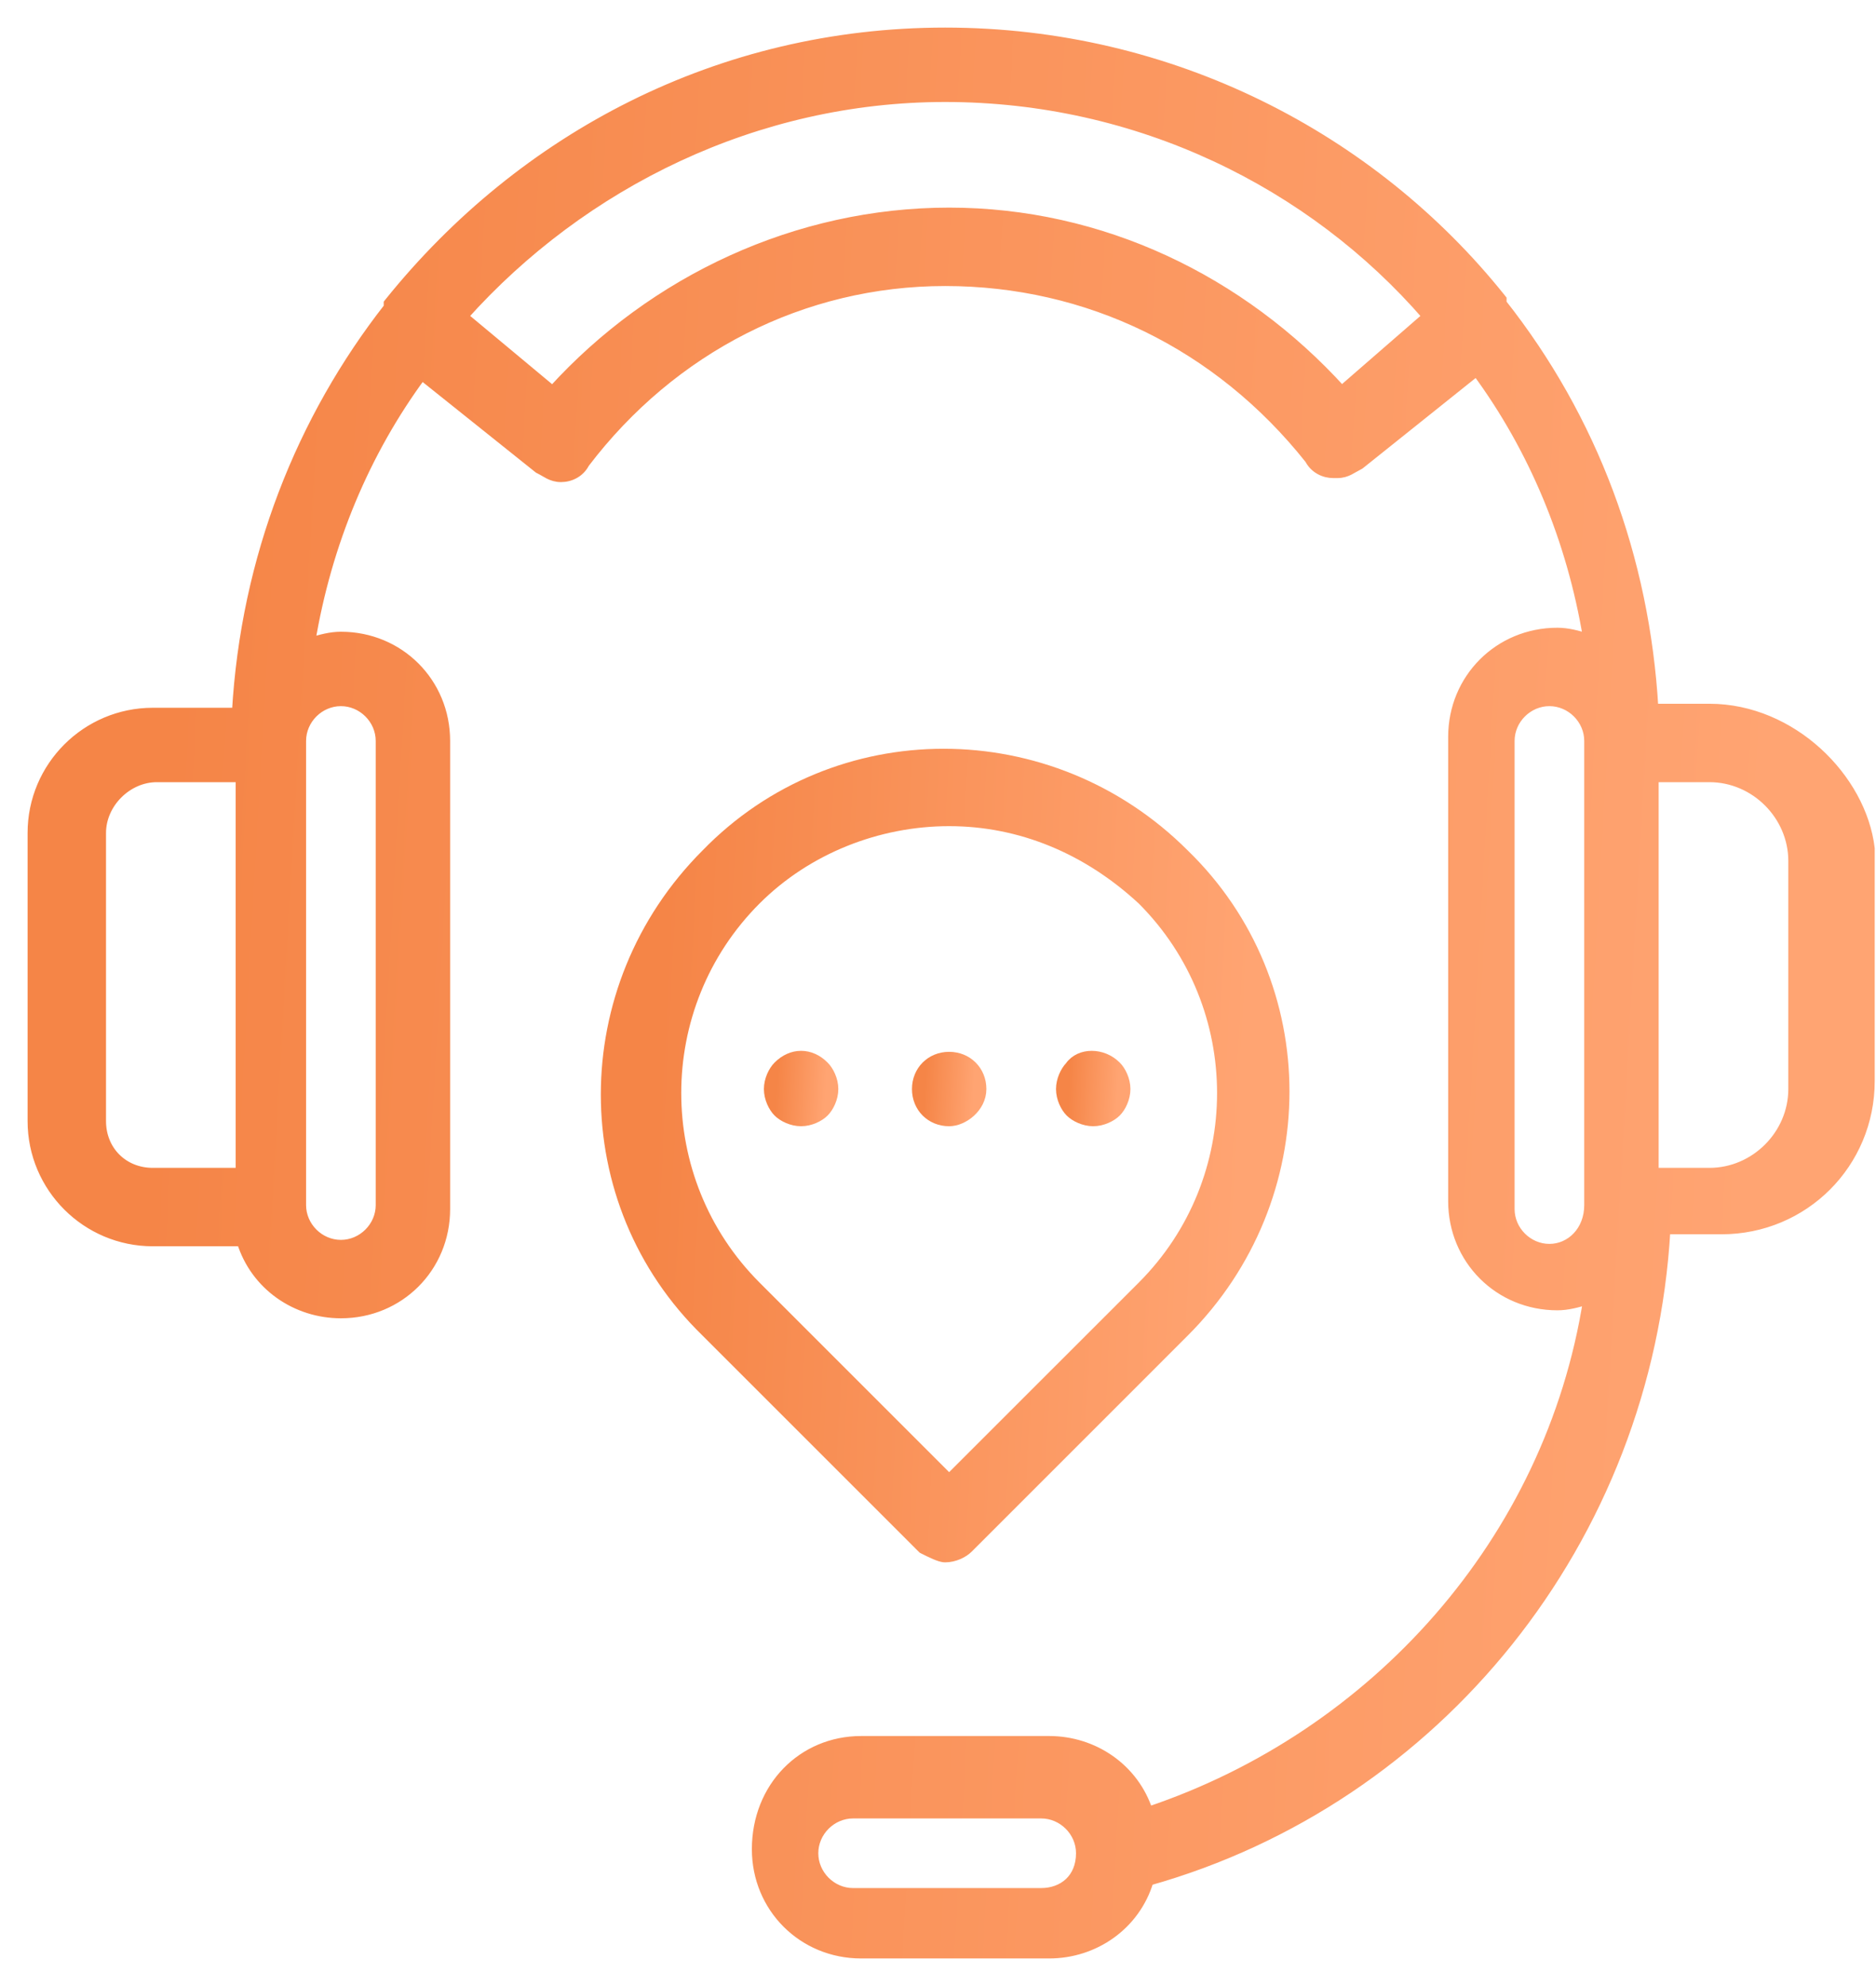
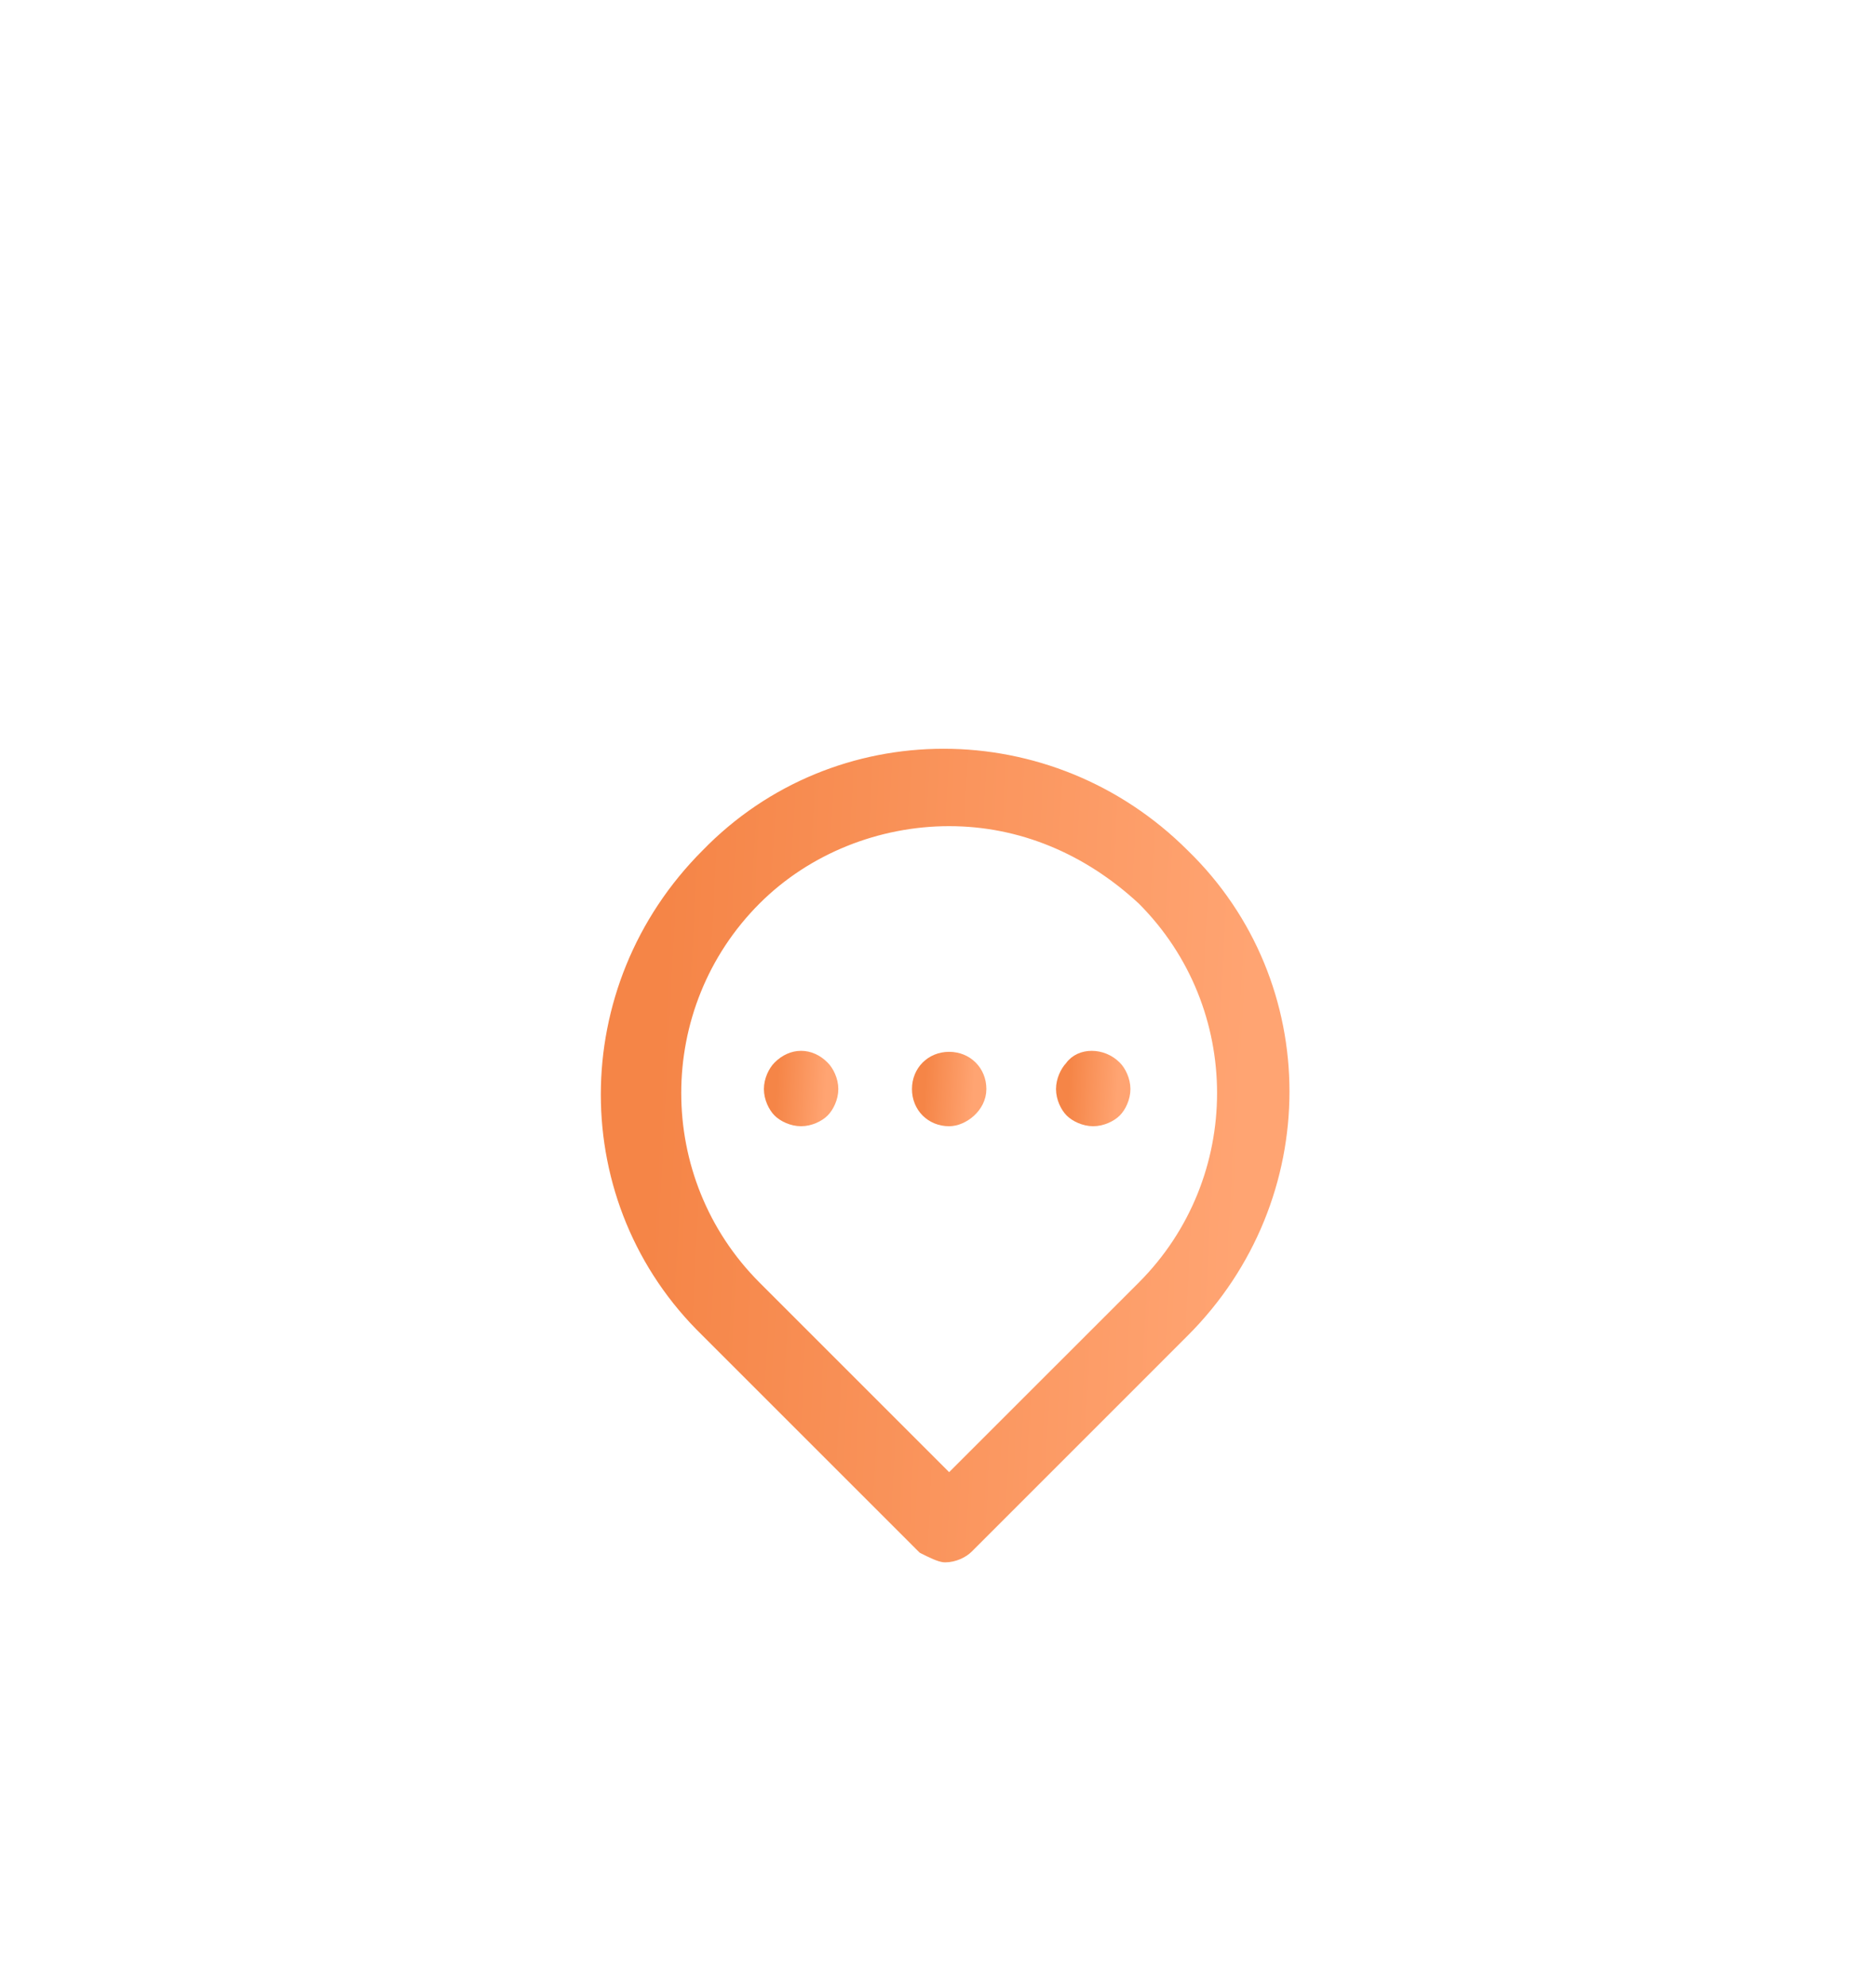
<svg xmlns="http://www.w3.org/2000/svg" width="51" height="54" viewBox="0 0 51 54" fill="none">
-   <path d="M40.832 8.18V8.136L40.805 8.102C37.301 3.722 31.826 0.875 25.695 0.875C19.562 0.875 14.197 3.723 10.585 8.21L10.557 8.245V8.289V8.289V8.289V8.289V8.289V8.289V8.289V8.289V8.289V8.289V8.289V8.289V8.289V8.289V8.289V8.289V8.289V8.289V8.289V8.289V8.289V8.289V8.289V8.289V8.289V8.289V8.289V8.289V8.289V8.289V8.289V8.289V8.289V8.289V8.289V8.289V8.289V8.289V8.289V8.289V8.289V8.289V8.289V8.289V8.289V8.289V8.289V8.289V8.289V8.289V8.289V8.289V8.289V8.289V8.289V8.289V8.289V8.289V8.289V8.289V8.29V8.29V8.29V8.29V8.29V8.29V8.29V8.29V8.29V8.29V8.29V8.29V8.29V8.29V8.29V8.29V8.29V8.29V8.29V8.29V8.29V8.29V8.29V8.29V8.29V8.29V8.29V8.29V8.29V8.29V8.29V8.291V8.291V8.291V8.291V8.291V8.291V8.291V8.291V8.291V8.291V8.291V8.291V8.291V8.291V8.291V8.291V8.291V8.291V8.291V8.291V8.291V8.292V8.292V8.292V8.292V8.292V8.292V8.292V8.292V8.292V8.292V8.292V8.292V8.292V8.292V8.292V8.292V8.293V8.293V8.293V8.293V8.293V8.293V8.293V8.293V8.293V8.293V8.293V8.293V8.293V8.294V8.294V8.294V8.294V8.294V8.294V8.294V8.294V8.294V8.294V8.294V8.294V8.295V8.295V8.295V8.295V8.295V8.295V8.295V8.295V8.295V8.295V8.295V8.296V8.296V8.296V8.296V8.296V8.296V8.296V8.296V8.296V8.297V8.297V8.297V8.297V8.297V8.297V8.297V8.297V8.297V8.298V8.298V8.298V8.298V8.298V8.298V8.298V8.298V8.299V8.299V8.299V8.299V8.299V8.299V8.299V8.299V8.3V8.3V8.3V8.3V8.3V8.3V8.3V8.301V8.301V8.301V8.301V8.301V8.301V8.302V8.302V8.302V8.302V8.302V8.302V8.302V8.303V8.303V8.303V8.303V8.303V8.303V8.304V8.304V8.304V8.304V8.304V8.304V8.305V8.305V8.305V8.305V8.305V8.306V8.306V8.306V8.306V8.306V8.306V8.307V8.307V8.307V8.307V8.307V8.308V8.308V8.308V8.308V8.308V8.309V8.309V8.309V8.309V8.31V8.31V8.31V8.31V8.31V8.311V8.311V8.311V8.311V8.311V8.312V8.312V8.312V8.312V8.313V8.313V8.313V8.313V8.314V8.314V8.314V8.314V8.315V8.315V8.315V8.315V8.316V8.316V8.316V8.316V8.317V8.317V8.317V8.317V8.318V8.318V8.318V8.318V8.319V8.319V8.319V8.319V8.32V8.32V8.32V8.321V8.321V8.321V8.321V8.322V8.322V8.322V8.323V8.323V8.323V8.323V8.324V8.324V8.324V8.325V8.325V8.325V8.326V8.326V8.326V8.327V8.327V8.327V8.327V8.328V8.328V8.328V8.329V8.329V8.329V8.33V8.33V8.33V8.331V8.331V8.331V8.332V8.332V8.332V8.333V8.333V8.334V8.334V8.334V8.335V8.335V8.335V8.336V8.336V8.336V8.337V8.337V8.338V8.338V8.338V8.339V8.339V8.339V8.34V8.34V8.341V8.341V8.341V8.342V8.342V8.343V8.343V8.343V8.344V8.344V8.345V8.345V8.345V8.346V8.346V8.347V8.347V8.347V8.348V8.348V8.349V8.349V8.35V8.35V8.35V8.351V8.351V8.352V8.352V8.353V8.353V8.354V8.354V8.354C8.186 11.386 6.67 15.163 6.43 19.369H4.155C2.345 19.369 0.875 20.839 0.875 22.648V30.481C0.875 32.291 2.345 33.761 4.155 33.761H6.563C6.935 34.962 8.049 35.719 9.268 35.719C10.86 35.719 12.112 34.467 12.112 32.874V20.146C12.112 18.554 10.86 17.302 9.268 17.302C8.987 17.302 8.709 17.377 8.444 17.462C8.889 14.775 9.929 12.293 11.466 10.208L14.629 12.738L14.639 12.746L14.651 12.752C14.702 12.777 14.747 12.803 14.791 12.828L14.801 12.834C14.841 12.857 14.882 12.881 14.923 12.902C15.017 12.948 15.118 12.983 15.251 12.983C15.505 12.983 15.767 12.857 15.901 12.598C18.272 9.478 21.823 7.652 25.695 7.652C29.568 7.652 33.119 9.371 35.597 12.491C35.732 12.748 35.993 12.874 36.247 12.874H36.356C36.489 12.874 36.59 12.84 36.684 12.793C36.725 12.772 36.766 12.748 36.806 12.725L36.816 12.72C36.86 12.694 36.905 12.669 36.956 12.643L36.967 12.637L36.978 12.629L40.14 10.099C41.678 12.185 42.718 14.666 43.162 17.353C42.897 17.268 42.619 17.193 42.339 17.193C40.747 17.193 39.494 18.446 39.494 20.038V32.657C39.494 34.249 40.747 35.502 42.339 35.502C42.62 35.502 42.898 35.426 43.164 35.341C42.132 41.9 37.363 47.189 31.217 49.251C30.835 48.069 29.73 47.327 28.523 47.327H23.41C21.815 47.327 20.565 48.583 20.565 50.28C20.565 51.872 21.818 53.125 23.41 53.125H28.523C29.749 53.125 30.87 52.358 31.235 51.143C39.049 48.942 44.802 41.896 45.286 33.435H46.799C49.044 33.435 50.84 31.638 50.84 29.393V23.084V23.076L50.84 23.069C50.727 22.11 50.193 21.159 49.413 20.448C48.632 19.737 47.596 19.26 46.473 19.26H44.959C44.721 15.162 43.31 11.384 40.832 8.245V8.245V8.245V8.244V8.244V8.244V8.243V8.243V8.242V8.242V8.242V8.241V8.241V8.241V8.24V8.24V8.239V8.239V8.239V8.238V8.238V8.238V8.237V8.237V8.236V8.236V8.236V8.235V8.235V8.234V8.234V8.234V8.233V8.233V8.232V8.232V8.232V8.231V8.231V8.23V8.23V8.23V8.229V8.229V8.228V8.228V8.227V8.227V8.226V8.226V8.226V8.225V8.225V8.224V8.224V8.223V8.223V8.222V8.222V8.222V8.221V8.221V8.22V8.22V8.219V8.219V8.218V8.218V8.217V8.217V8.216V8.216V8.215V8.215V8.214V8.214V8.213V8.213V8.212V8.212V8.211V8.211V8.21V8.21V8.209V8.209V8.208V8.208V8.207V8.207V8.206V8.206V8.205V8.205V8.204V8.203V8.203V8.202V8.202V8.201V8.201V8.2V8.2V8.199V8.198V8.198V8.197V8.197V8.196V8.196V8.195V8.195V8.194V8.193V8.193V8.192V8.192V8.191V8.19V8.19V8.189V8.189V8.188V8.187V8.187V8.186V8.186V8.185V8.184V8.184V8.183V8.182V8.182V8.181V8.181V8.18ZM28.305 51.461H23.192C22.609 51.461 22.121 50.973 22.121 50.389C22.121 49.805 22.609 49.318 23.192 49.318H28.305C28.889 49.318 29.377 49.805 29.377 50.389C29.377 50.738 29.253 51.004 29.063 51.182C28.872 51.361 28.604 51.461 28.305 51.461ZM2.757 30.481V22.648C2.757 21.847 3.462 21.142 4.264 21.142H6.532V27V31.879H4.155C3.354 31.879 2.757 31.282 2.757 30.481ZM9.268 19.075C9.851 19.075 10.339 19.563 10.339 20.146V32.766C10.339 33.349 9.851 33.837 9.268 33.837C8.684 33.837 8.196 33.349 8.196 32.766V27V20.146C8.196 19.563 8.684 19.075 9.268 19.075ZM36.475 10.616C33.739 7.6 29.934 5.77 25.803 5.77C21.673 5.77 17.76 7.6 15.021 10.618L12.602 8.602C15.841 4.982 20.557 2.648 25.695 2.648C30.942 2.648 35.658 4.984 38.791 8.602L36.475 10.616ZM42.121 33.946C41.538 33.946 41.05 33.458 41.05 32.874V20.146C41.05 19.563 41.538 19.075 42.121 19.075C42.705 19.075 43.193 19.563 43.193 20.146V27V32.766C43.193 33.465 42.698 33.946 42.121 33.946ZM48.741 29.611C48.741 30.847 47.709 31.879 46.473 31.879H44.966V27V21.142H46.473C47.709 21.142 48.741 22.174 48.741 23.41V29.611Z" fill="url(#paint0_linear)" stroke="url(#paint1_linear)" stroke-width="0.25" />
  <path d="M25.062 42.101L25.077 42.115L25.095 42.124L25.097 42.126C25.204 42.179 25.316 42.235 25.414 42.277C25.464 42.298 25.513 42.317 25.558 42.331C25.602 42.344 25.649 42.355 25.695 42.355C25.948 42.355 26.196 42.232 26.327 42.101L32.201 36.226C35.839 32.589 35.841 26.743 32.201 23.212C28.563 19.575 22.718 19.573 19.187 23.213C15.55 26.851 15.548 32.696 19.189 36.227C19.189 36.227 19.189 36.228 19.189 36.228L25.062 42.101ZM20.561 24.477C21.951 23.088 23.877 22.338 25.803 22.338C27.727 22.338 29.546 23.086 31.047 24.479C33.934 27.368 33.933 32.074 31.046 34.962L25.803 40.204L20.561 34.962C17.673 32.073 17.673 27.366 20.561 24.477Z" fill="url(#paint2_linear)" stroke="url(#paint3_linear)" stroke-width="0.25" />
  <path d="M21.146 28.979C21.015 29.109 20.892 29.358 20.892 29.611C20.892 29.864 21.015 30.113 21.146 30.243C21.276 30.374 21.525 30.497 21.778 30.497C22.031 30.497 22.28 30.374 22.41 30.243C22.541 30.113 22.665 29.864 22.665 29.611C22.665 29.358 22.541 29.109 22.41 28.979C22.227 28.795 22.006 28.697 21.778 28.697C21.55 28.697 21.329 28.795 21.146 28.979Z" fill="url(#paint4_linear)" stroke="url(#paint5_linear)" stroke-width="0.25" />
  <path d="M26.69 29.611C26.69 29.107 26.308 28.724 25.803 28.724C25.299 28.724 24.917 29.107 24.917 29.611C24.917 30.115 25.299 30.497 25.803 30.497C26.004 30.497 26.223 30.399 26.391 30.247C26.56 30.094 26.69 29.872 26.69 29.611Z" fill="url(#paint6_linear)" stroke="url(#paint7_linear)" stroke-width="0.25" />
  <path d="M29.72 30.497C29.972 30.497 30.221 30.374 30.352 30.243C30.483 30.113 30.606 29.864 30.606 29.611C30.606 29.358 30.483 29.109 30.352 28.979C30.164 28.791 29.915 28.697 29.679 28.697C29.447 28.697 29.216 28.789 29.078 28.987C28.951 29.12 28.833 29.364 28.833 29.611C28.833 29.864 28.956 30.113 29.087 30.243C29.218 30.374 29.467 30.497 29.72 30.497Z" fill="url(#paint8_linear)" stroke="url(#paint9_linear)" stroke-width="0.25" />
  <defs>
    <linearGradient id="paint0_linear" x1="46.388" y1="53" x2="2.841" y2="50.488" gradientUnits="userSpaceOnUse">
      <stop stop-color="#FFA472" />
      <stop offset="1" stop-color="#F58547" />
    </linearGradient>
    <linearGradient id="paint1_linear" x1="46.388" y1="53" x2="2.841" y2="50.488" gradientUnits="userSpaceOnUse">
      <stop stop-color="#FFA472" />
      <stop offset="1" stop-color="#F58547" />
    </linearGradient>
    <linearGradient id="paint2_linear" x1="33.219" y1="42.23" x2="17.247" y2="41.418" gradientUnits="userSpaceOnUse">
      <stop stop-color="#FFA472" />
      <stop offset="1" stop-color="#F58547" />
    </linearGradient>
    <linearGradient id="paint3_linear" x1="33.219" y1="42.23" x2="17.247" y2="41.418" gradientUnits="userSpaceOnUse">
      <stop stop-color="#FFA472" />
      <stop offset="1" stop-color="#F58547" />
    </linearGradient>
    <linearGradient id="paint4_linear" x1="22.407" y1="30.372" x2="21.073" y2="30.293" gradientUnits="userSpaceOnUse">
      <stop stop-color="#FFA472" />
      <stop offset="1" stop-color="#F58547" />
    </linearGradient>
    <linearGradient id="paint5_linear" x1="22.407" y1="30.372" x2="21.073" y2="30.293" gradientUnits="userSpaceOnUse">
      <stop stop-color="#FFA472" />
      <stop offset="1" stop-color="#F58547" />
    </linearGradient>
    <linearGradient id="paint6_linear" x1="26.432" y1="30.372" x2="25.099" y2="30.292" gradientUnits="userSpaceOnUse">
      <stop stop-color="#FFA472" />
      <stop offset="1" stop-color="#F58547" />
    </linearGradient>
    <linearGradient id="paint7_linear" x1="26.432" y1="30.372" x2="25.099" y2="30.292" gradientUnits="userSpaceOnUse">
      <stop stop-color="#FFA472" />
      <stop offset="1" stop-color="#F58547" />
    </linearGradient>
    <linearGradient id="paint8_linear" x1="30.349" y1="30.372" x2="29.015" y2="30.293" gradientUnits="userSpaceOnUse">
      <stop stop-color="#FFA472" />
      <stop offset="1" stop-color="#F58547" />
    </linearGradient>
    <linearGradient id="paint9_linear" x1="30.349" y1="30.372" x2="29.015" y2="30.293" gradientUnits="userSpaceOnUse">
      <stop stop-color="#FFA472" />
      <stop offset="1" stop-color="#F58547" />
    </linearGradient>
  </defs>
</svg>